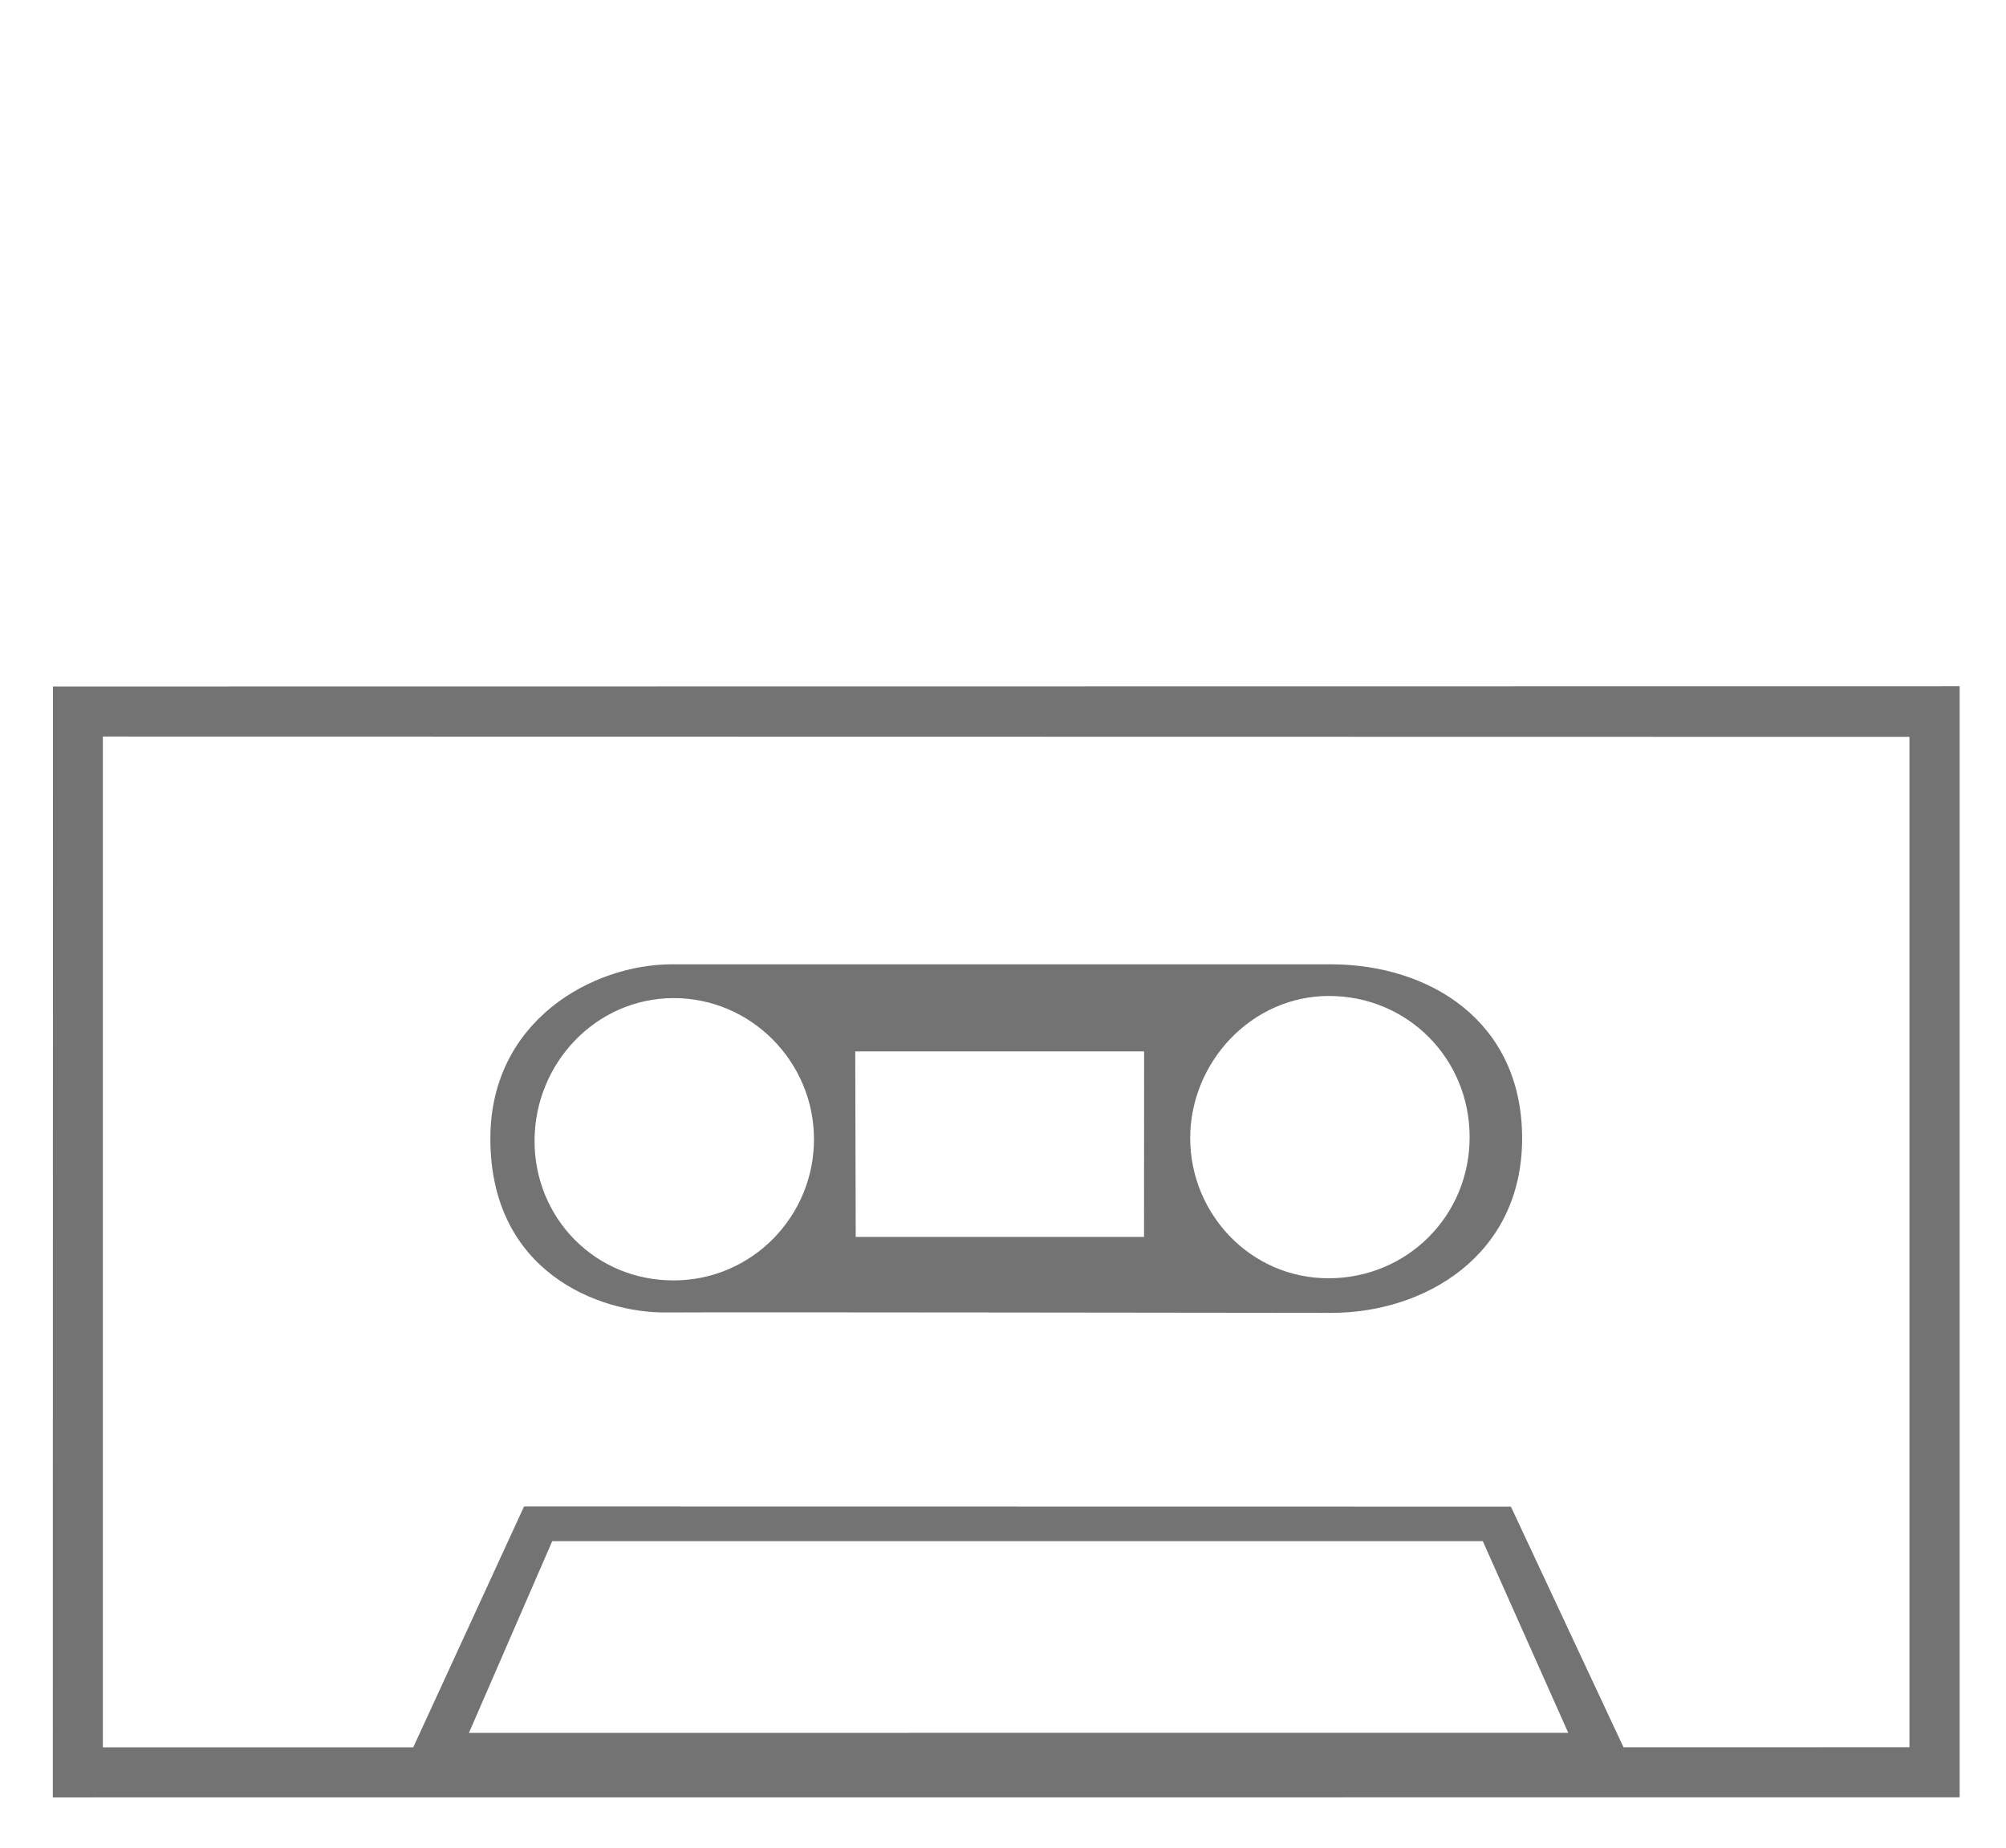
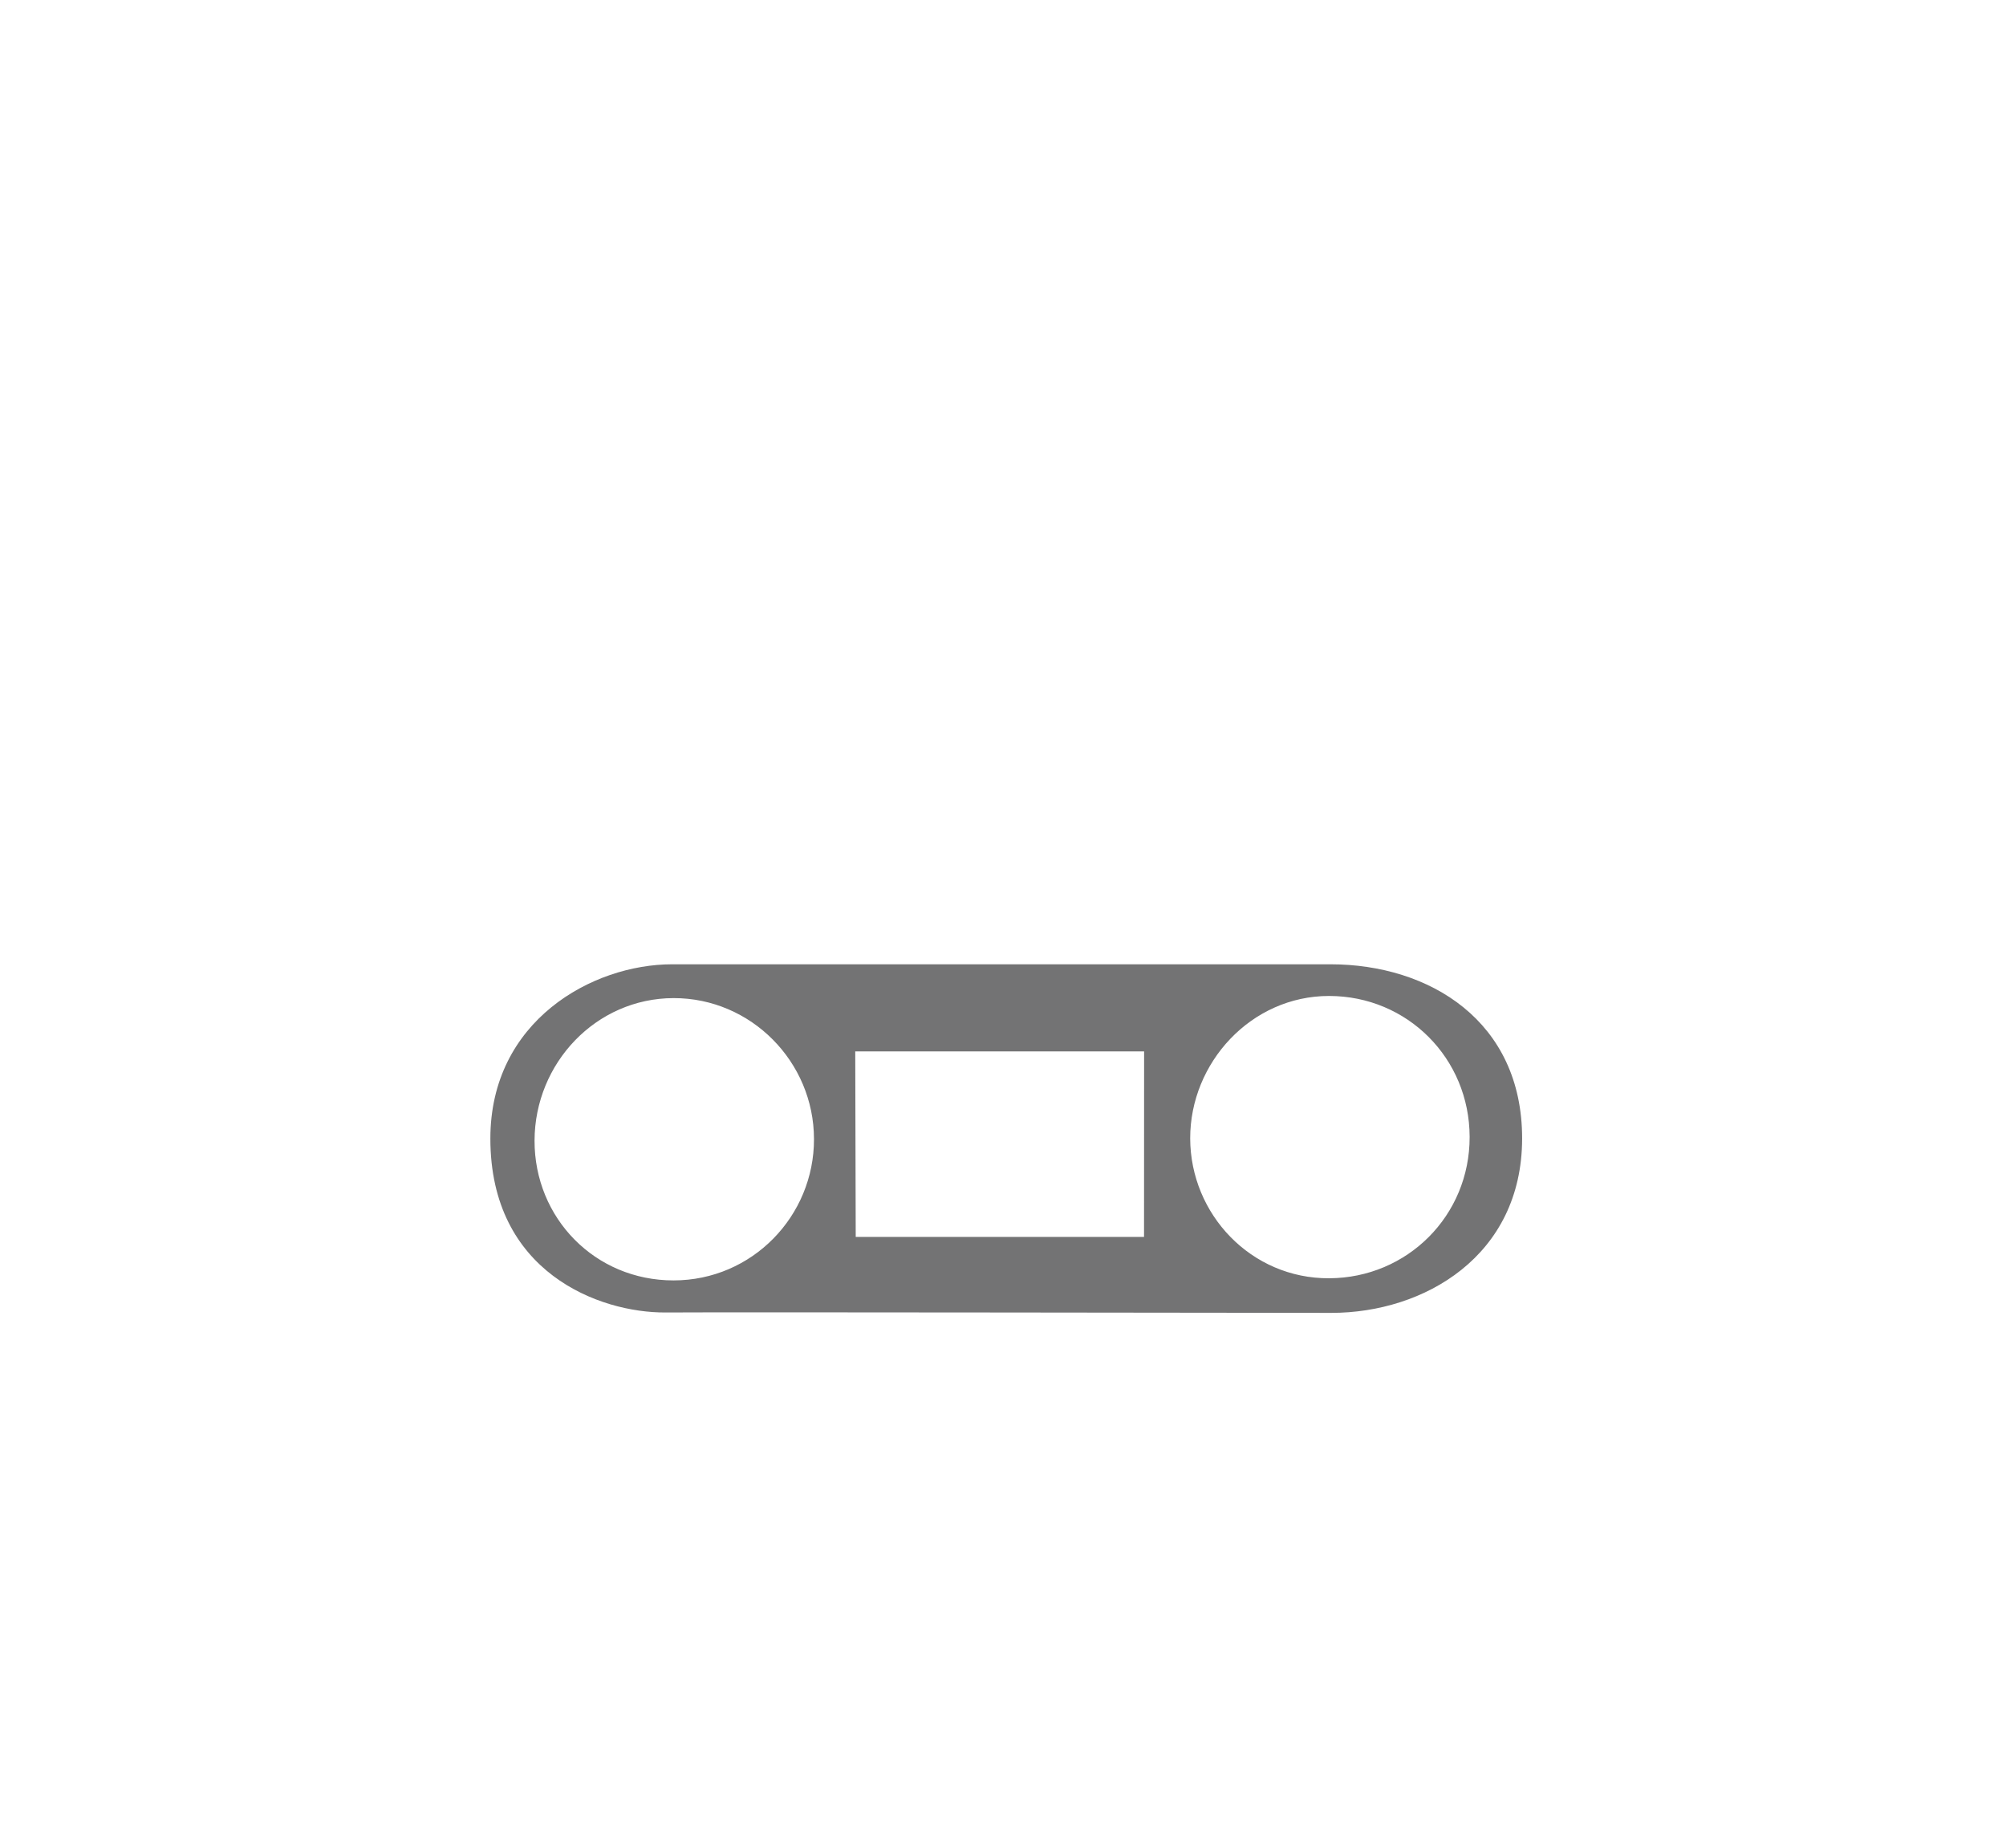
<svg xmlns="http://www.w3.org/2000/svg" width="76px" height="70px" viewBox="0 0 76 70" version="1.1">
  <title>Slice</title>
  <desc>Created with Sketch.</desc>
  <defs />
  <g id="Page-1" stroke="none" stroke-width="1" fill="none" fill-rule="evenodd">
    <g transform="translate(2, 26)" fill="#737374">
-       <path d="M72.244,-0.001 L0.007,0.008 L0.001,42.095 L72.244,42.092 L72.244,-0.001 Z M1.897,1.904 L70.342,1.916 L70.342,40.193 L59.509,40.196 L55.243,31.079 L17.854,31.073 L13.657,40.196 L1.897,40.196 L1.897,1.904 Z M18.922,32.387 L54.178,32.387 L57.415,39.647 L15.766,39.65 L18.922,32.387 Z" id="Fill-1" />
      <path d="M48.357,11.732 C45.402,11.729 43.086,14.261 43.092,17.132 C43.101,20.003 45.399,22.442 48.357,22.427 C51.318,22.415 53.685,20.054 53.679,17.072 C53.673,14.087 51.315,11.735 48.357,11.732 Z M30.402,13.832 L30.42,20.861 L41.343,20.861 L41.346,13.832 L30.402,13.832 Z M23.52,11.813 C20.58,11.819 18.261,14.276 18.252,17.21 C18.246,20.147 20.544,22.511 23.52,22.508 C26.496,22.508 28.845,20.072 28.839,17.153 C28.836,14.231 26.46,11.81 23.52,11.813 Z M23.466,10.532 L48.405,10.532 C52.164,10.532 55.671,12.686 55.668,17.135 C55.662,21.584 51.954,23.738 48.444,23.738 C46.284,23.738 25.719,23.705 23.214,23.723 C20.709,23.738 16.578,22.205 16.578,17.135 C16.578,12.674 20.442,10.532 23.466,10.532 Z" id="Fill-2" />
    </g>
  </g>
</svg>